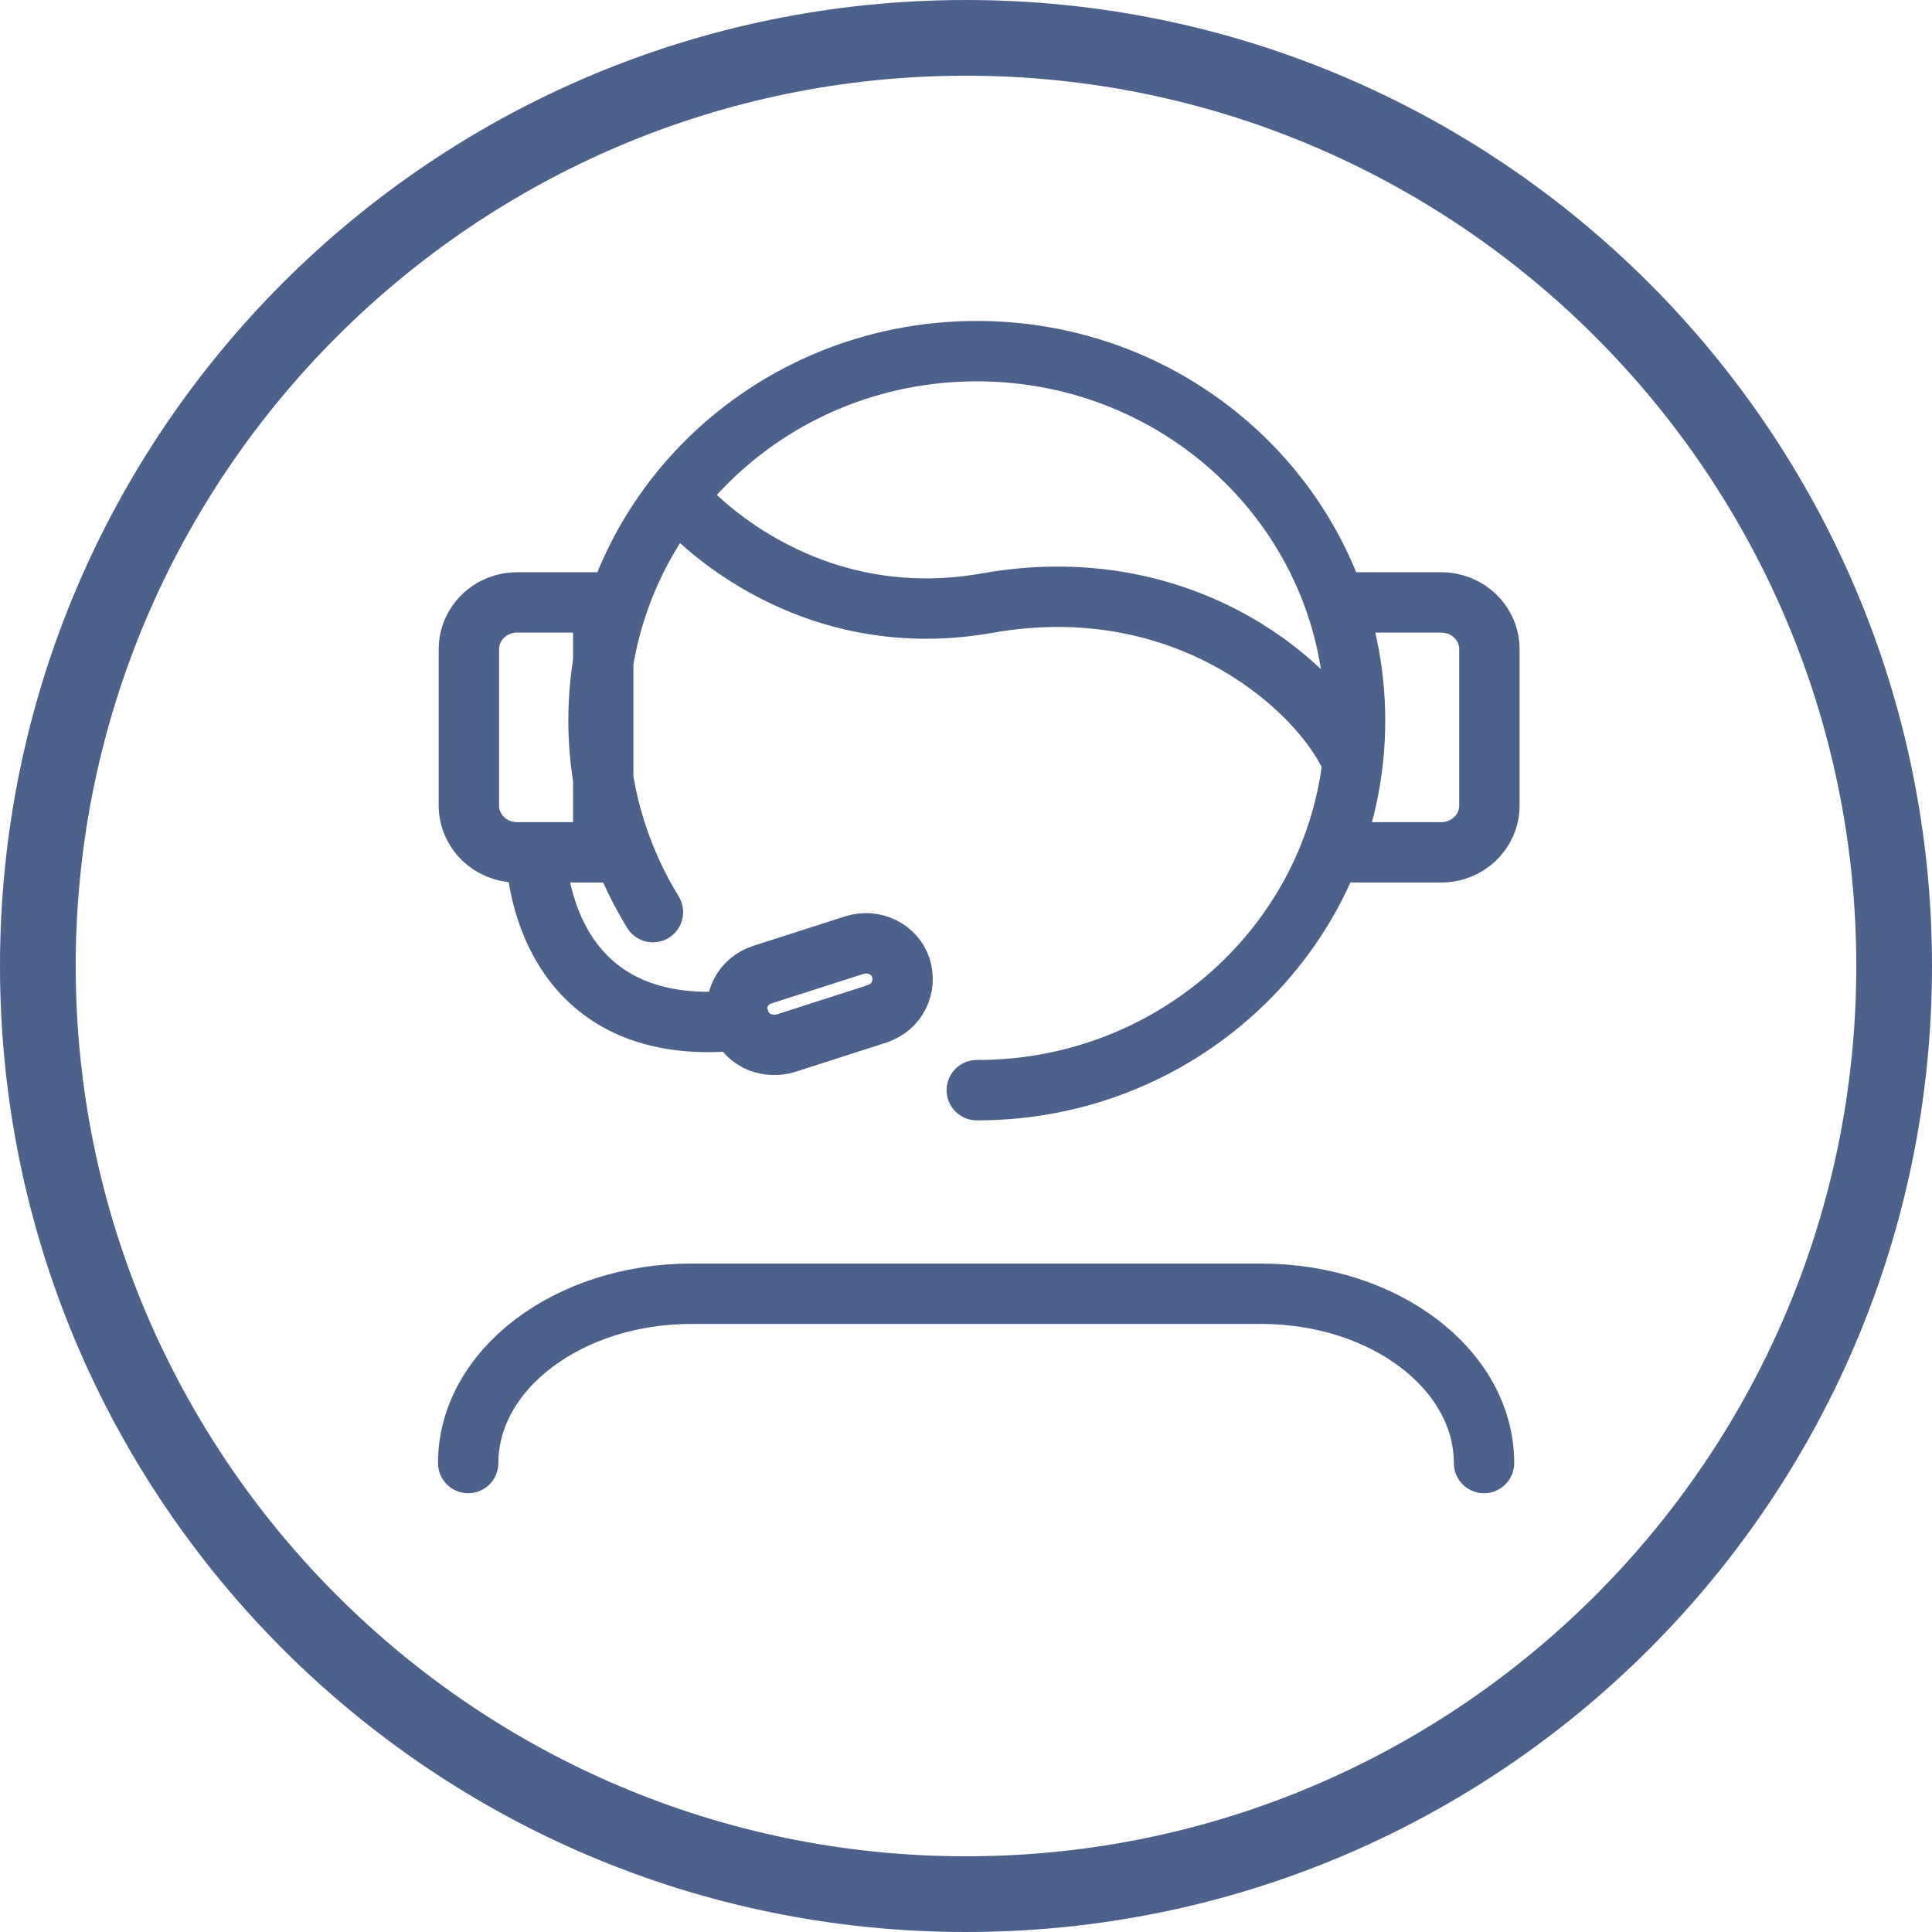
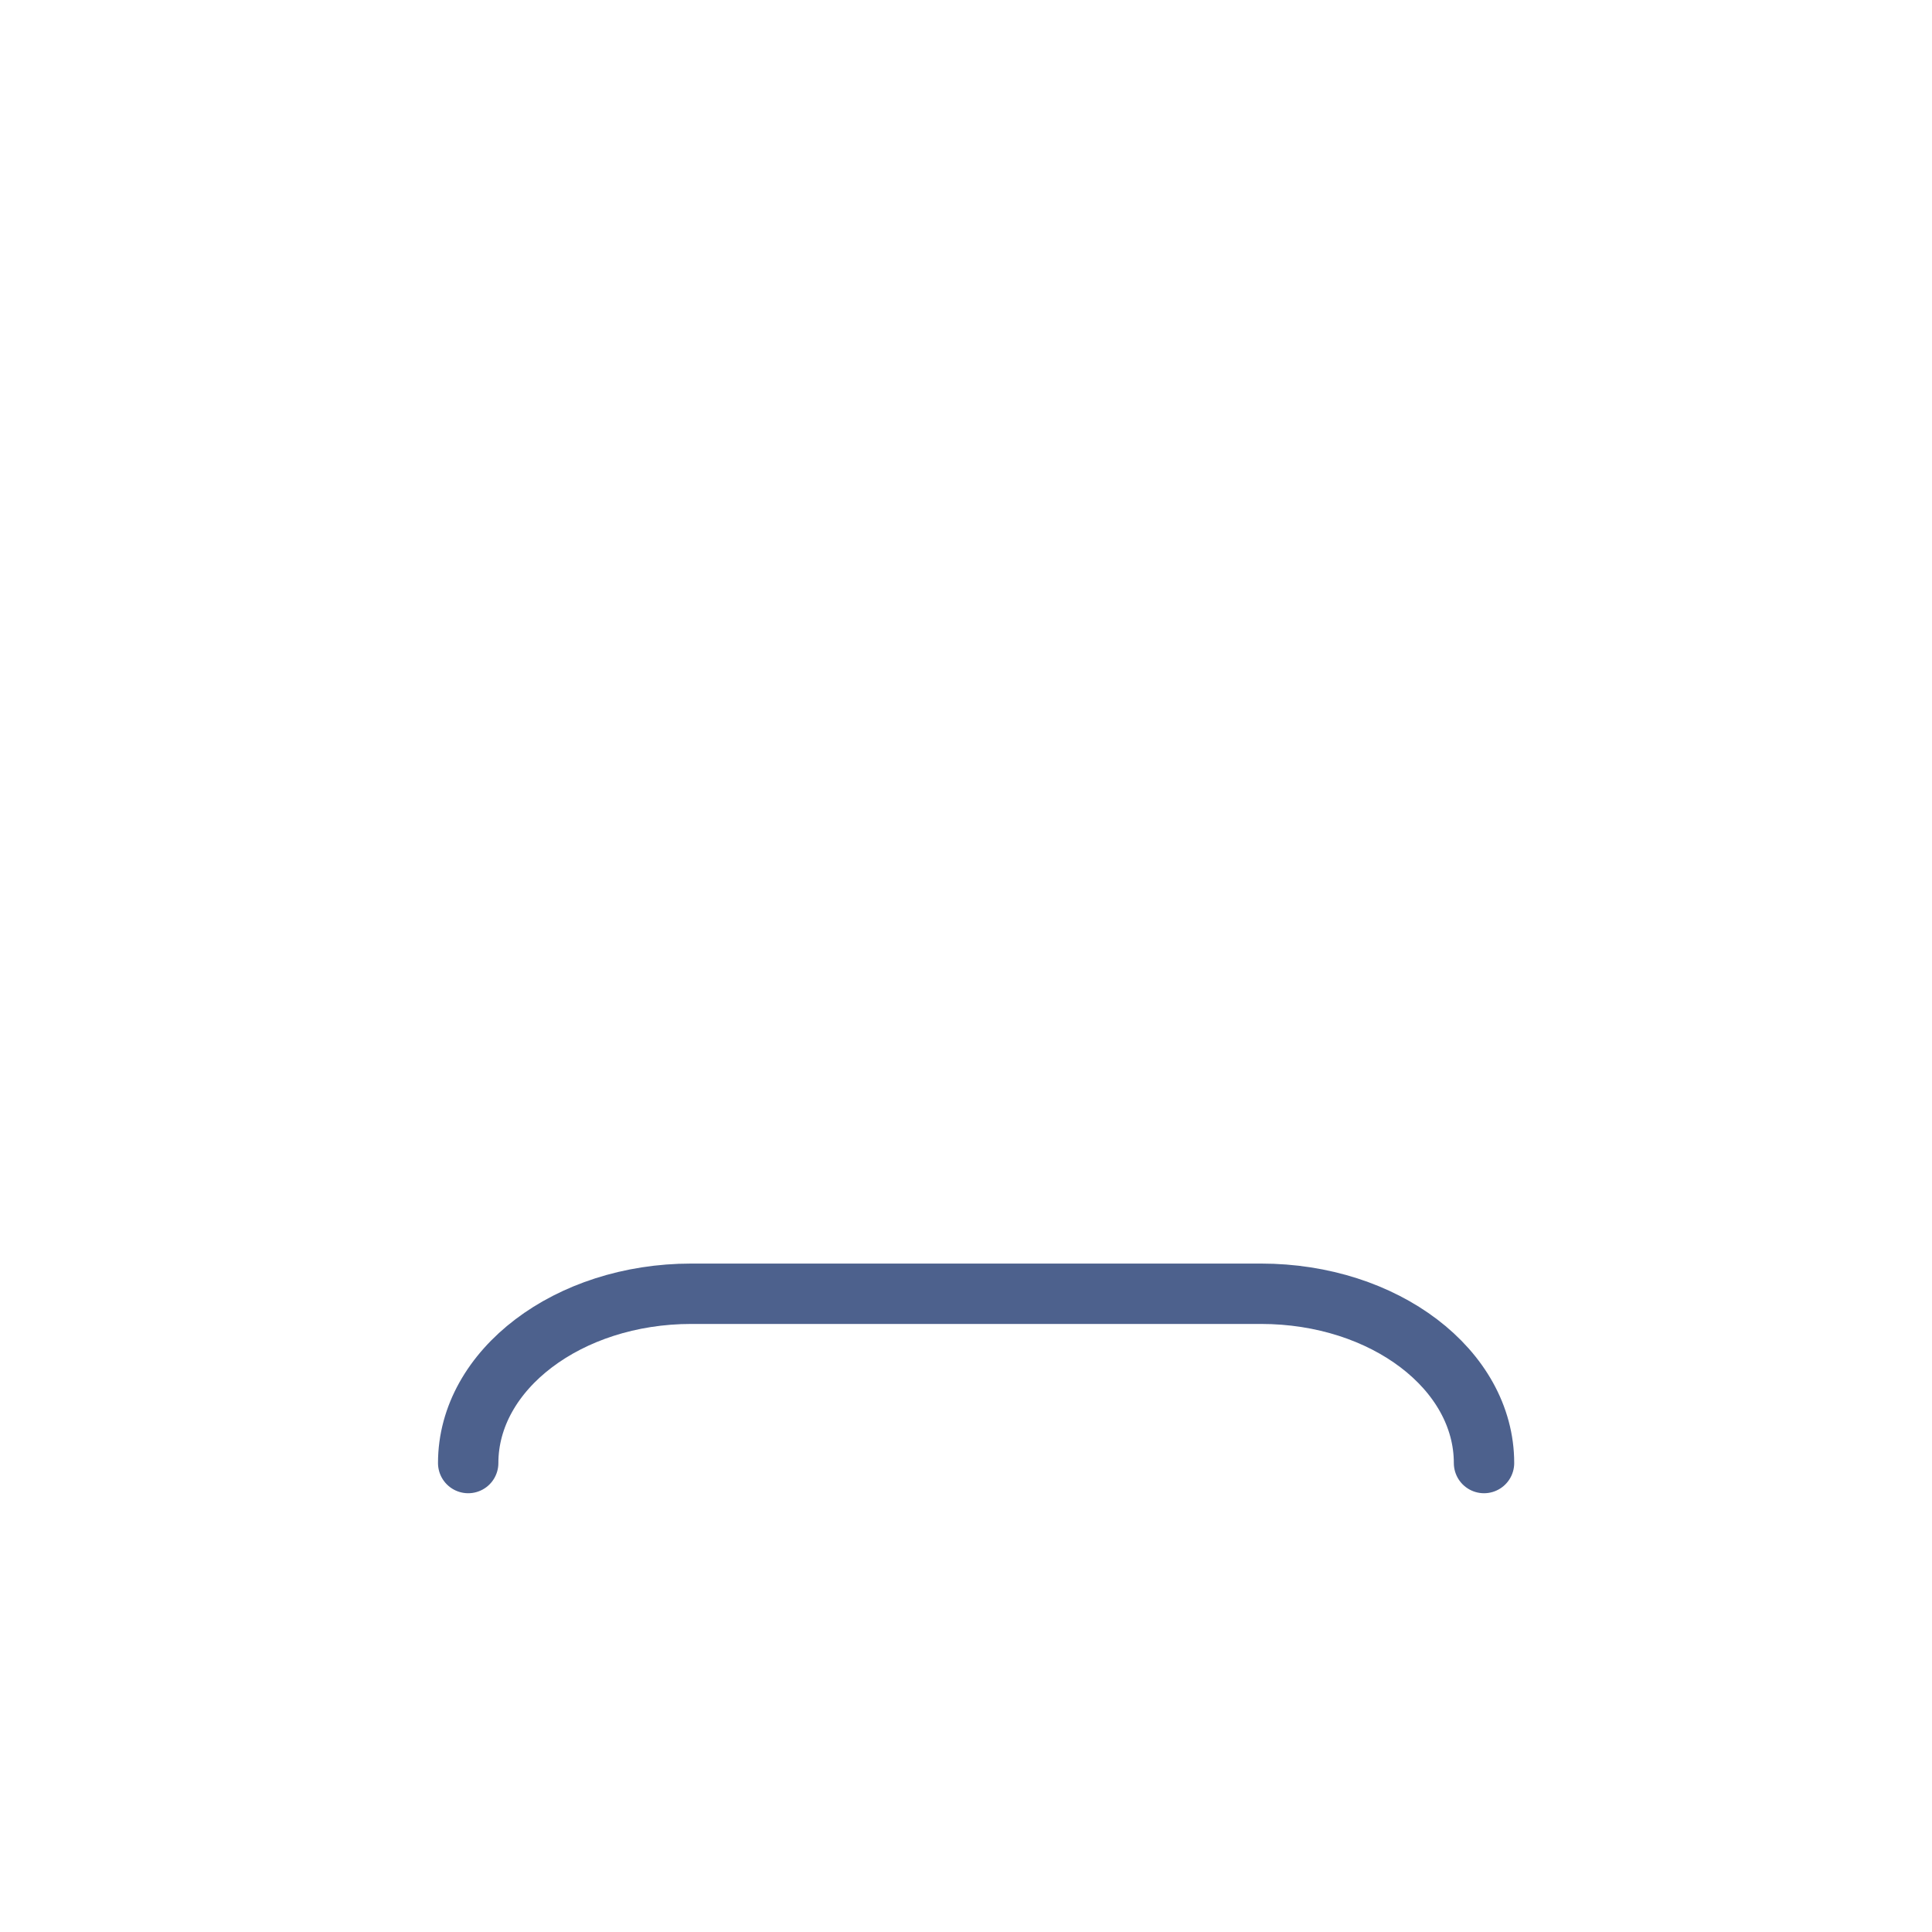
<svg xmlns="http://www.w3.org/2000/svg" width="48" height="48" viewBox="0 0 48 48" fill="none">
-   <path d="M24 1.881C36.188 1.881 46.119 11.793 46.119 24C46.119 36.207 36.207 46.119 24 46.119C11.793 46.119 1.881 36.188 1.881 24C1.881 11.812 11.793 1.881 24 1.881ZM24 0C10.74 0 0 10.74 0 24C0 37.26 10.74 48 24 48C37.26 48 48 37.26 48 24C48 10.74 37.241 0 24 0Z" fill="#4D618D" />
  <path d="M36.87 36.349C36.87 34.029 34.4 32.143 31.329 32.143H17.174C14.119 32.143 11.632 34.029 11.632 36.349" stroke="#4D618D" stroke-width="1.5" stroke-miterlimit="10" stroke-linecap="round" />
-   <path d="M17.023 12.563C17.023 12.563 19.844 15.818 24.535 14.983C29.242 14.149 32.514 16.836 33.482 18.672M16.222 22.662C15.371 21.276 14.87 19.64 14.87 17.904C14.87 12.83 19.077 8.724 24.268 8.724C29.459 8.724 33.666 12.83 33.666 17.904C33.666 22.645 29.993 26.551 25.269 27.035C24.936 27.068 24.618 27.085 24.268 27.085M13.318 21.176C13.318 21.176 13.318 25.883 18.375 25.349M33.666 14.967H35.802C36.47 14.967 37.004 15.484 37.004 16.135V20.008C37.004 20.659 36.47 21.176 35.802 21.176H33.666M21.814 25.182L19.527 25.917C19.31 25.983 19.093 25.967 18.893 25.9C18.643 25.8 18.459 25.616 18.359 25.349C18.192 24.882 18.459 24.364 18.943 24.214L21.23 23.48C21.714 23.329 22.231 23.58 22.382 24.047C22.532 24.515 22.282 25.032 21.797 25.182H21.814ZM14.987 14.967H12.851C12.183 14.967 11.649 15.484 11.649 16.135V20.008C11.649 20.659 12.183 21.176 12.851 21.176H14.987V14.967Z" stroke="#4D618D" stroke-width="1.5" stroke-linecap="round" stroke-linejoin="round" />
</svg>